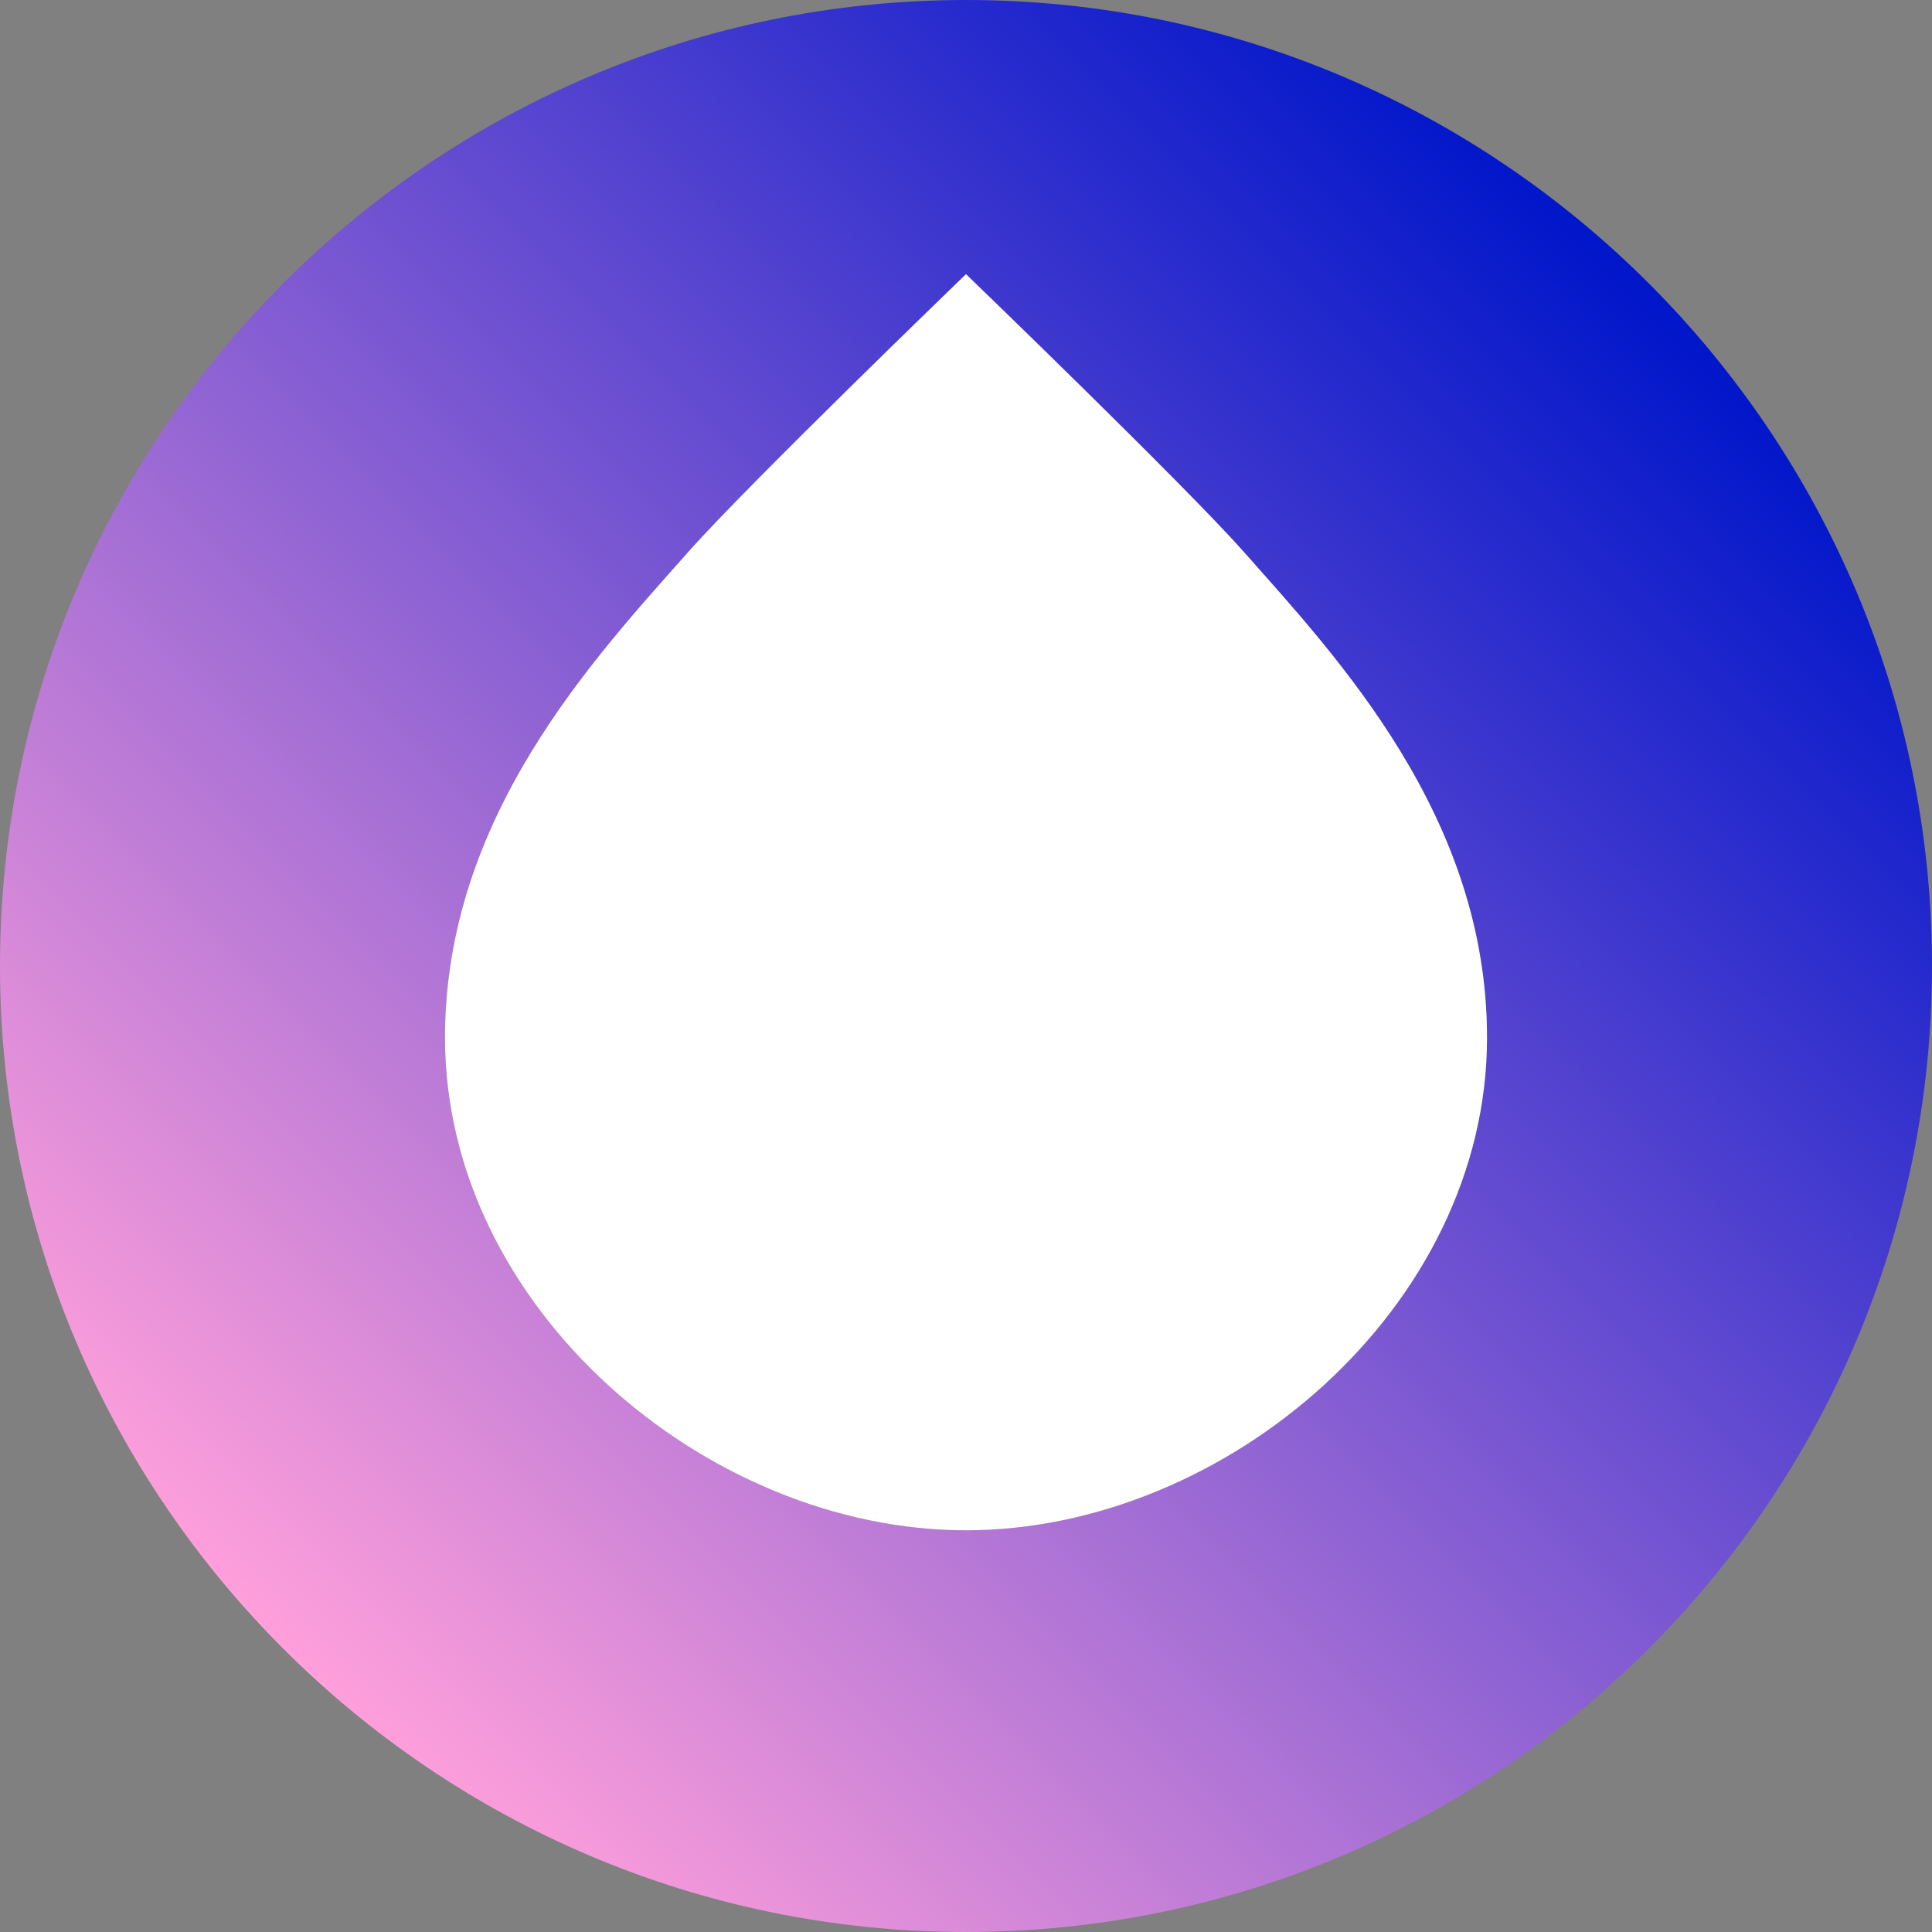
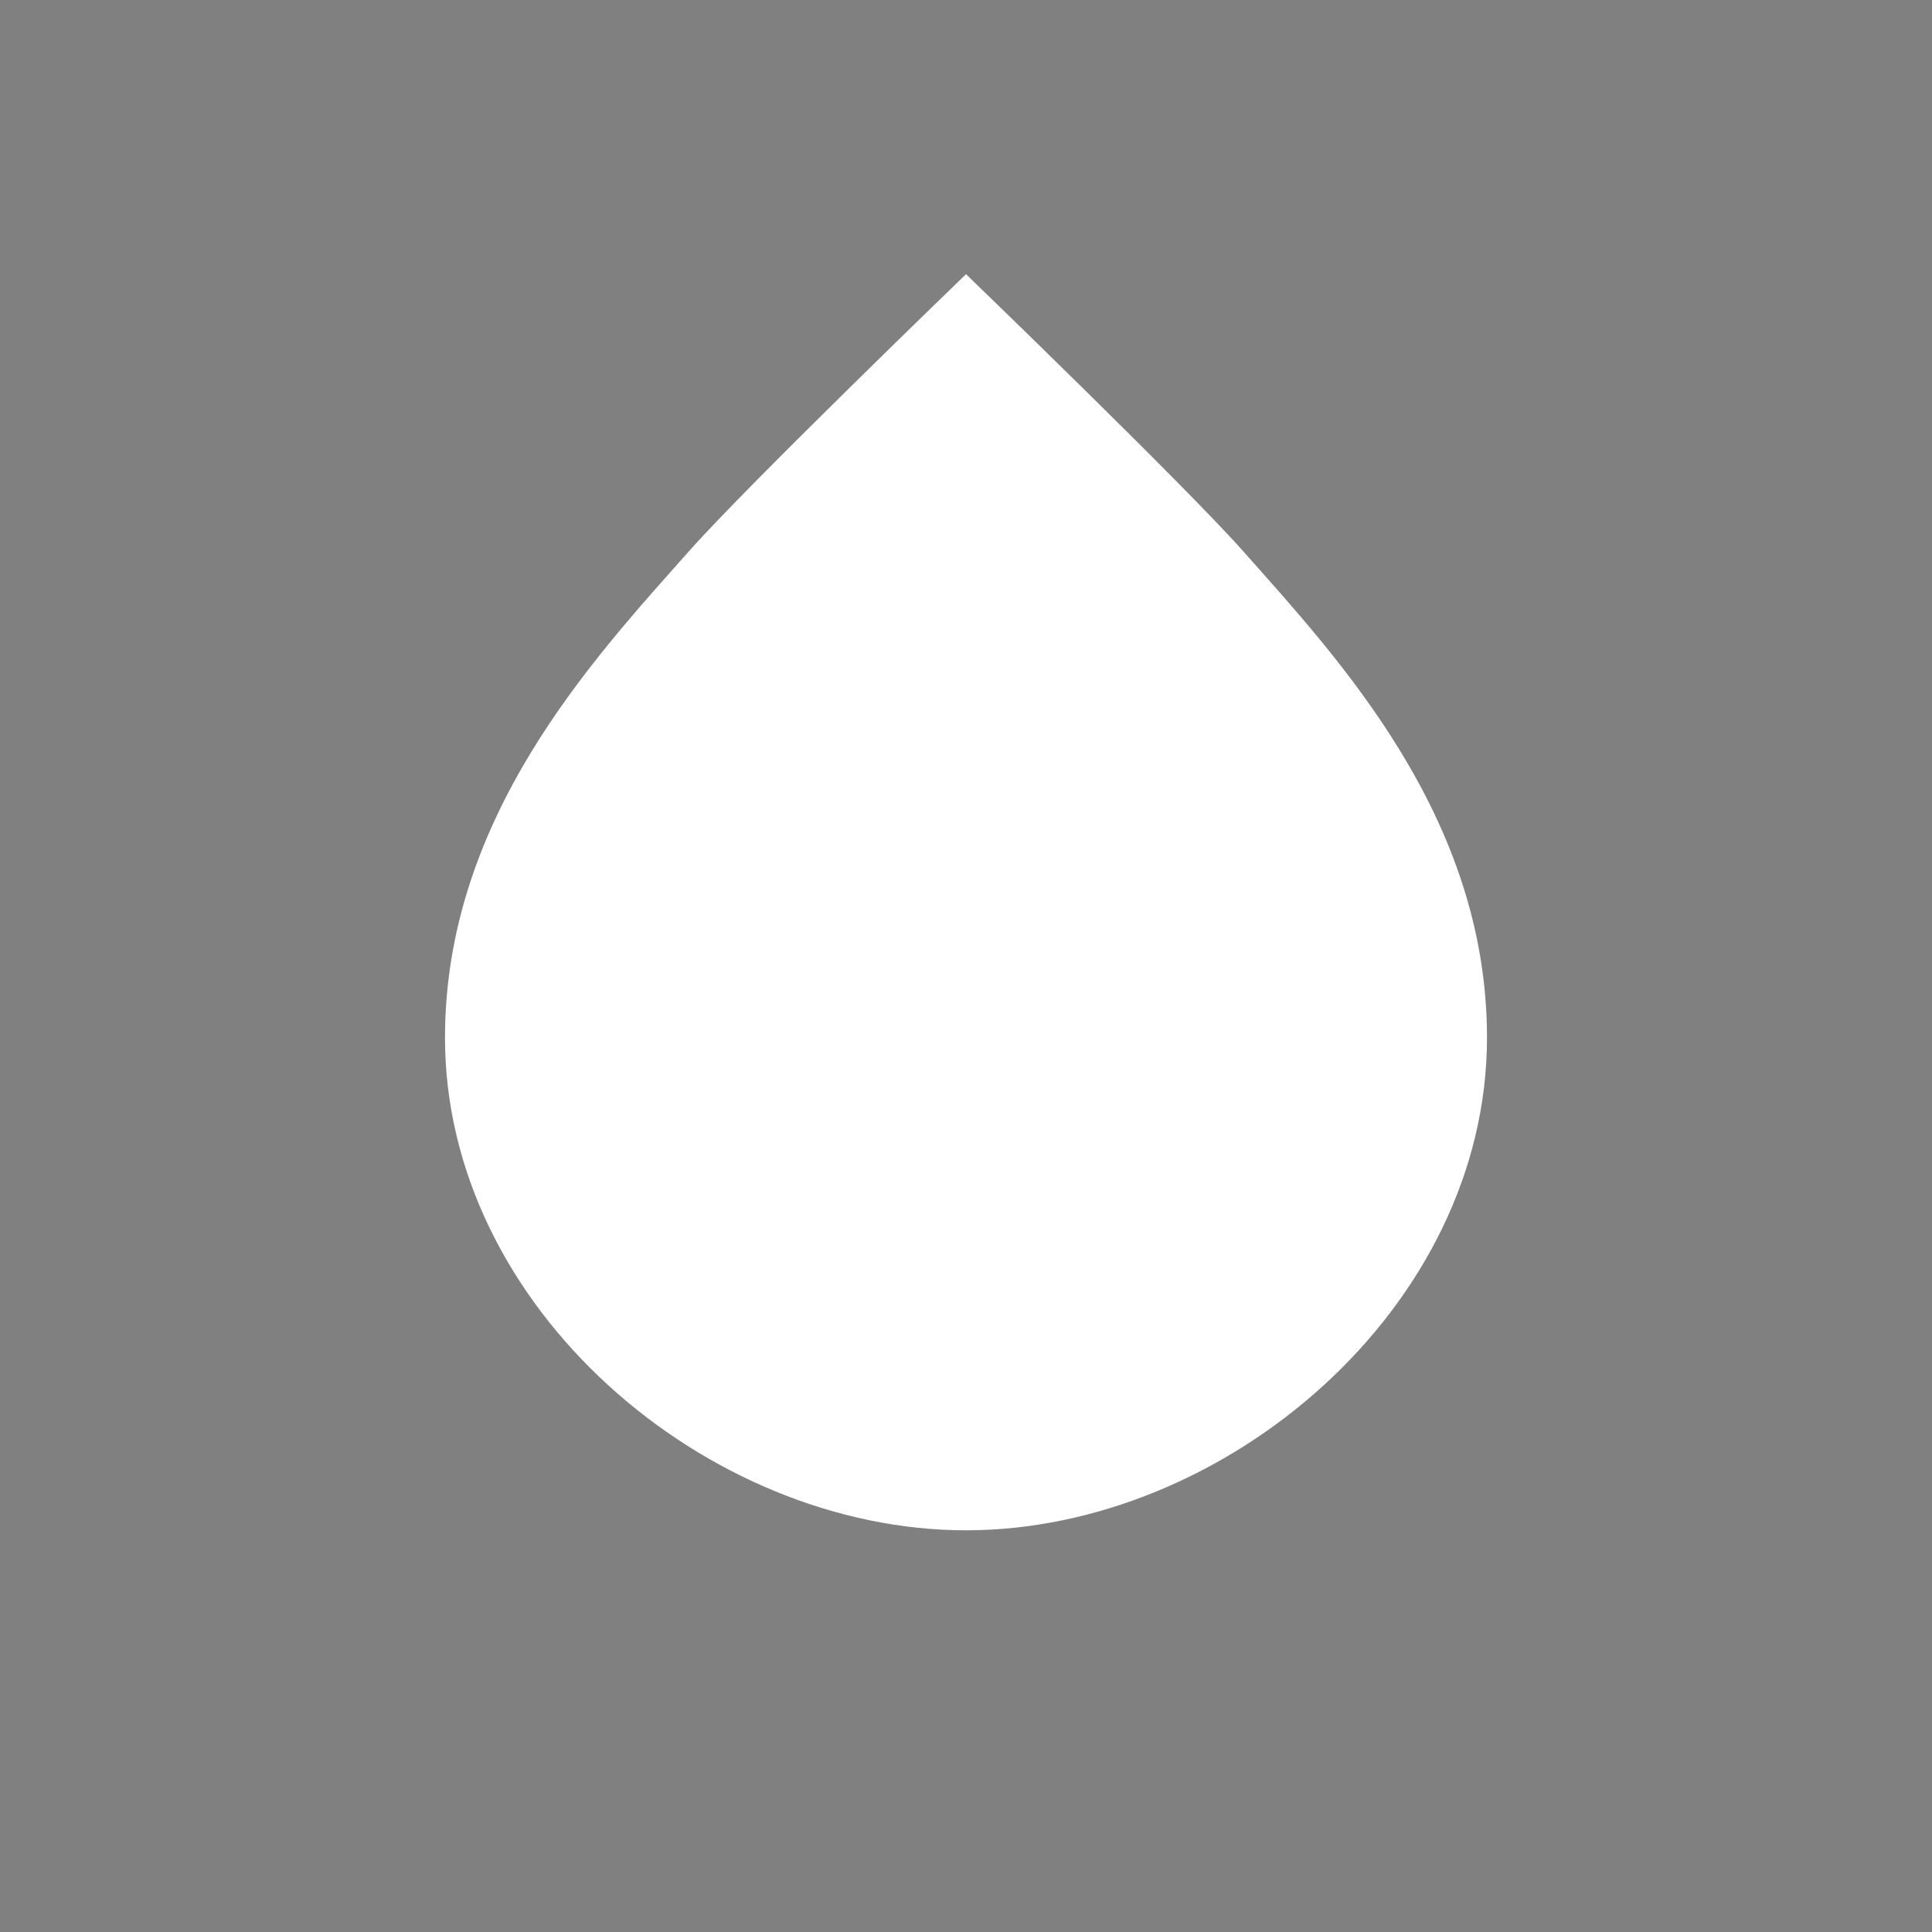
<svg xmlns="http://www.w3.org/2000/svg" version="1.1" id="Layer_1" x="0px" y="0px" viewBox="0 0 120 120" style="enable-background:new 0 0 120 120;" xml:space="preserve">
  <rect x="0" y="0" width="120" height="120" fill="#808080" stroke="none" />
  <style type="text/css">
	.st0{fill:url(#SVGID_1_);}
	.st1{fill:#FFFFFF;}
</style>
  <linearGradient id="SVGID_1_" gradientUnits="userSpaceOnUse" x1="17.594" y1="102.406" x2="102.406" y2="17.593">
    <stop offset="0" style="stop-color:#FF9FDB" />
    <stop offset="0.999" style="stop-color:#0016CA" />
    <stop offset="1" style="stop-color:#0016CA" />
  </linearGradient>
-   <path class="st0" d="M60,0C26.92,0,0,26.92,0,60s26.92,60,60,60c33.08,0,60-26.92,60-60S93.08,0,60,0 M60,95.05  c-16.08,0-32.36-13.8-32.36-30.59c0-13.71,9.22-23.53,15.15-30.22C46.5,30.06,60,17.03,60,17.03s13.5,13.02,17.21,17.2  c5.93,6.69,15.15,16.51,15.15,30.22C92.36,81.25,76.08,95.05,60,95.05" />
  <path class="st1" d="M60,95.05c-16.08,0-32.36-13.8-32.36-30.59c0-13.71,9.22-23.53,15.15-30.22C46.5,30.06,60,17.03,60,17.03  s13.5,13.02,17.21,17.2c5.93,6.69,15.15,16.51,15.15,30.22C92.36,81.25,76.08,95.05,60,95.05" />
</svg>